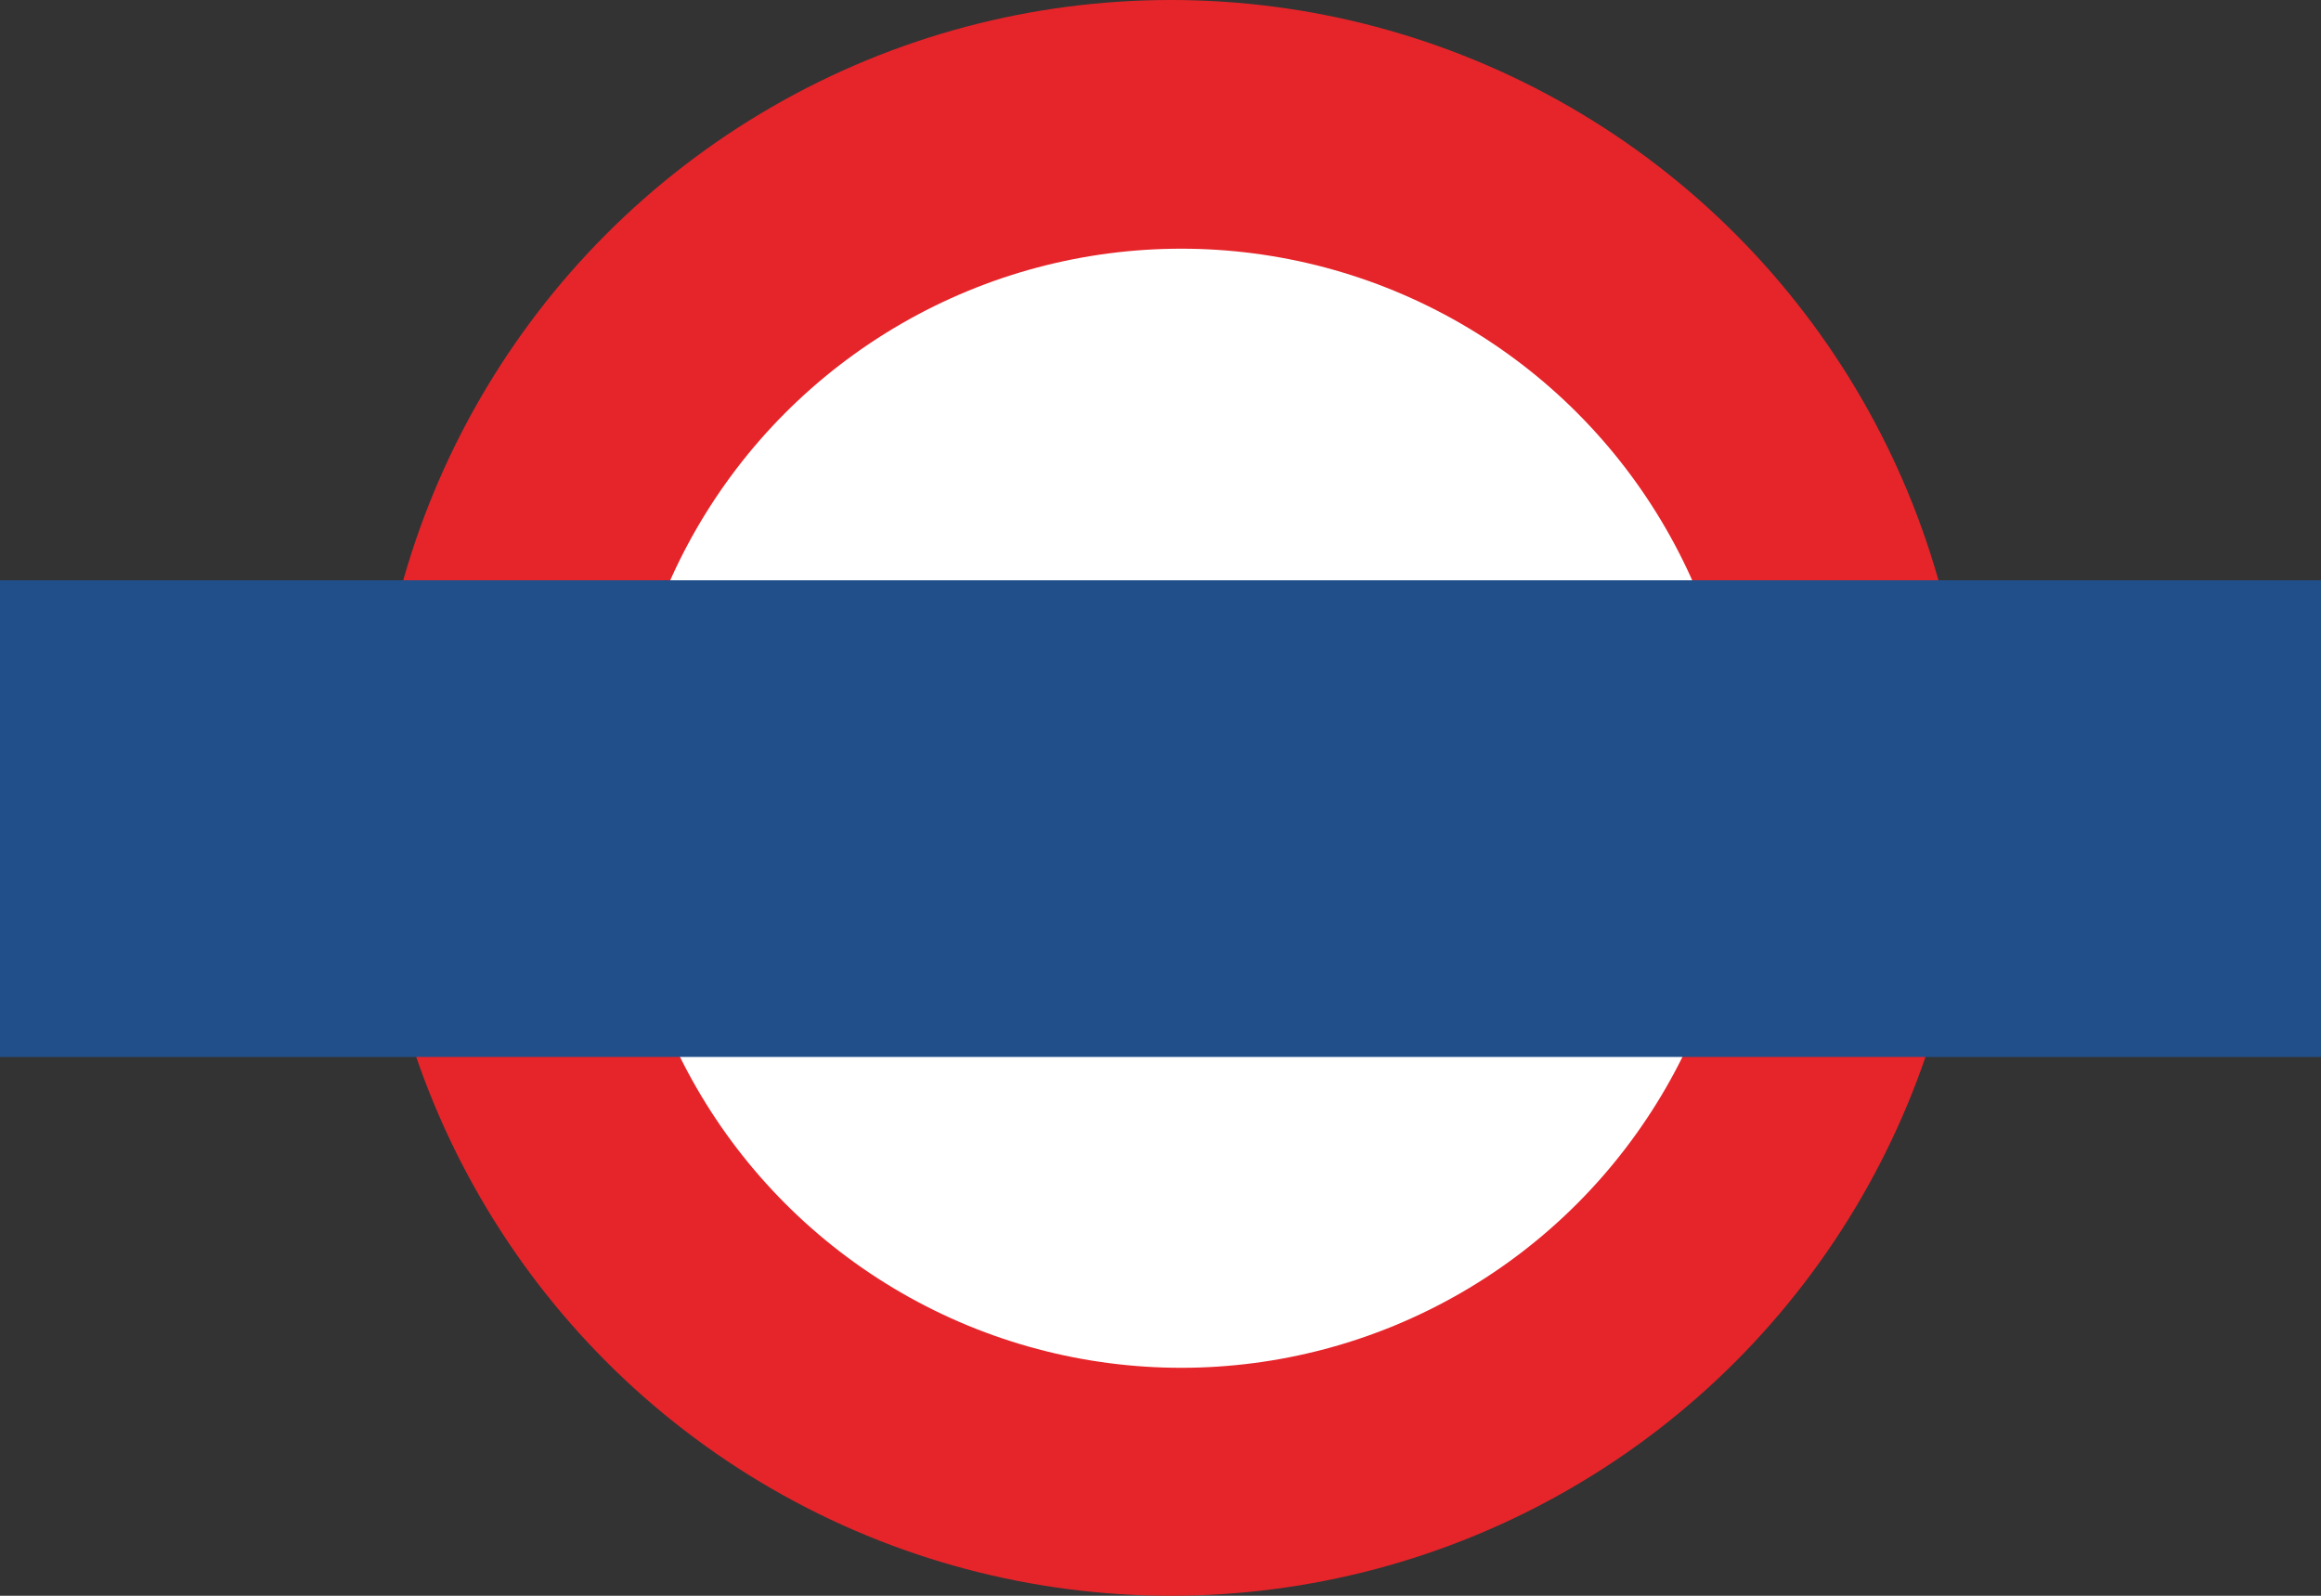
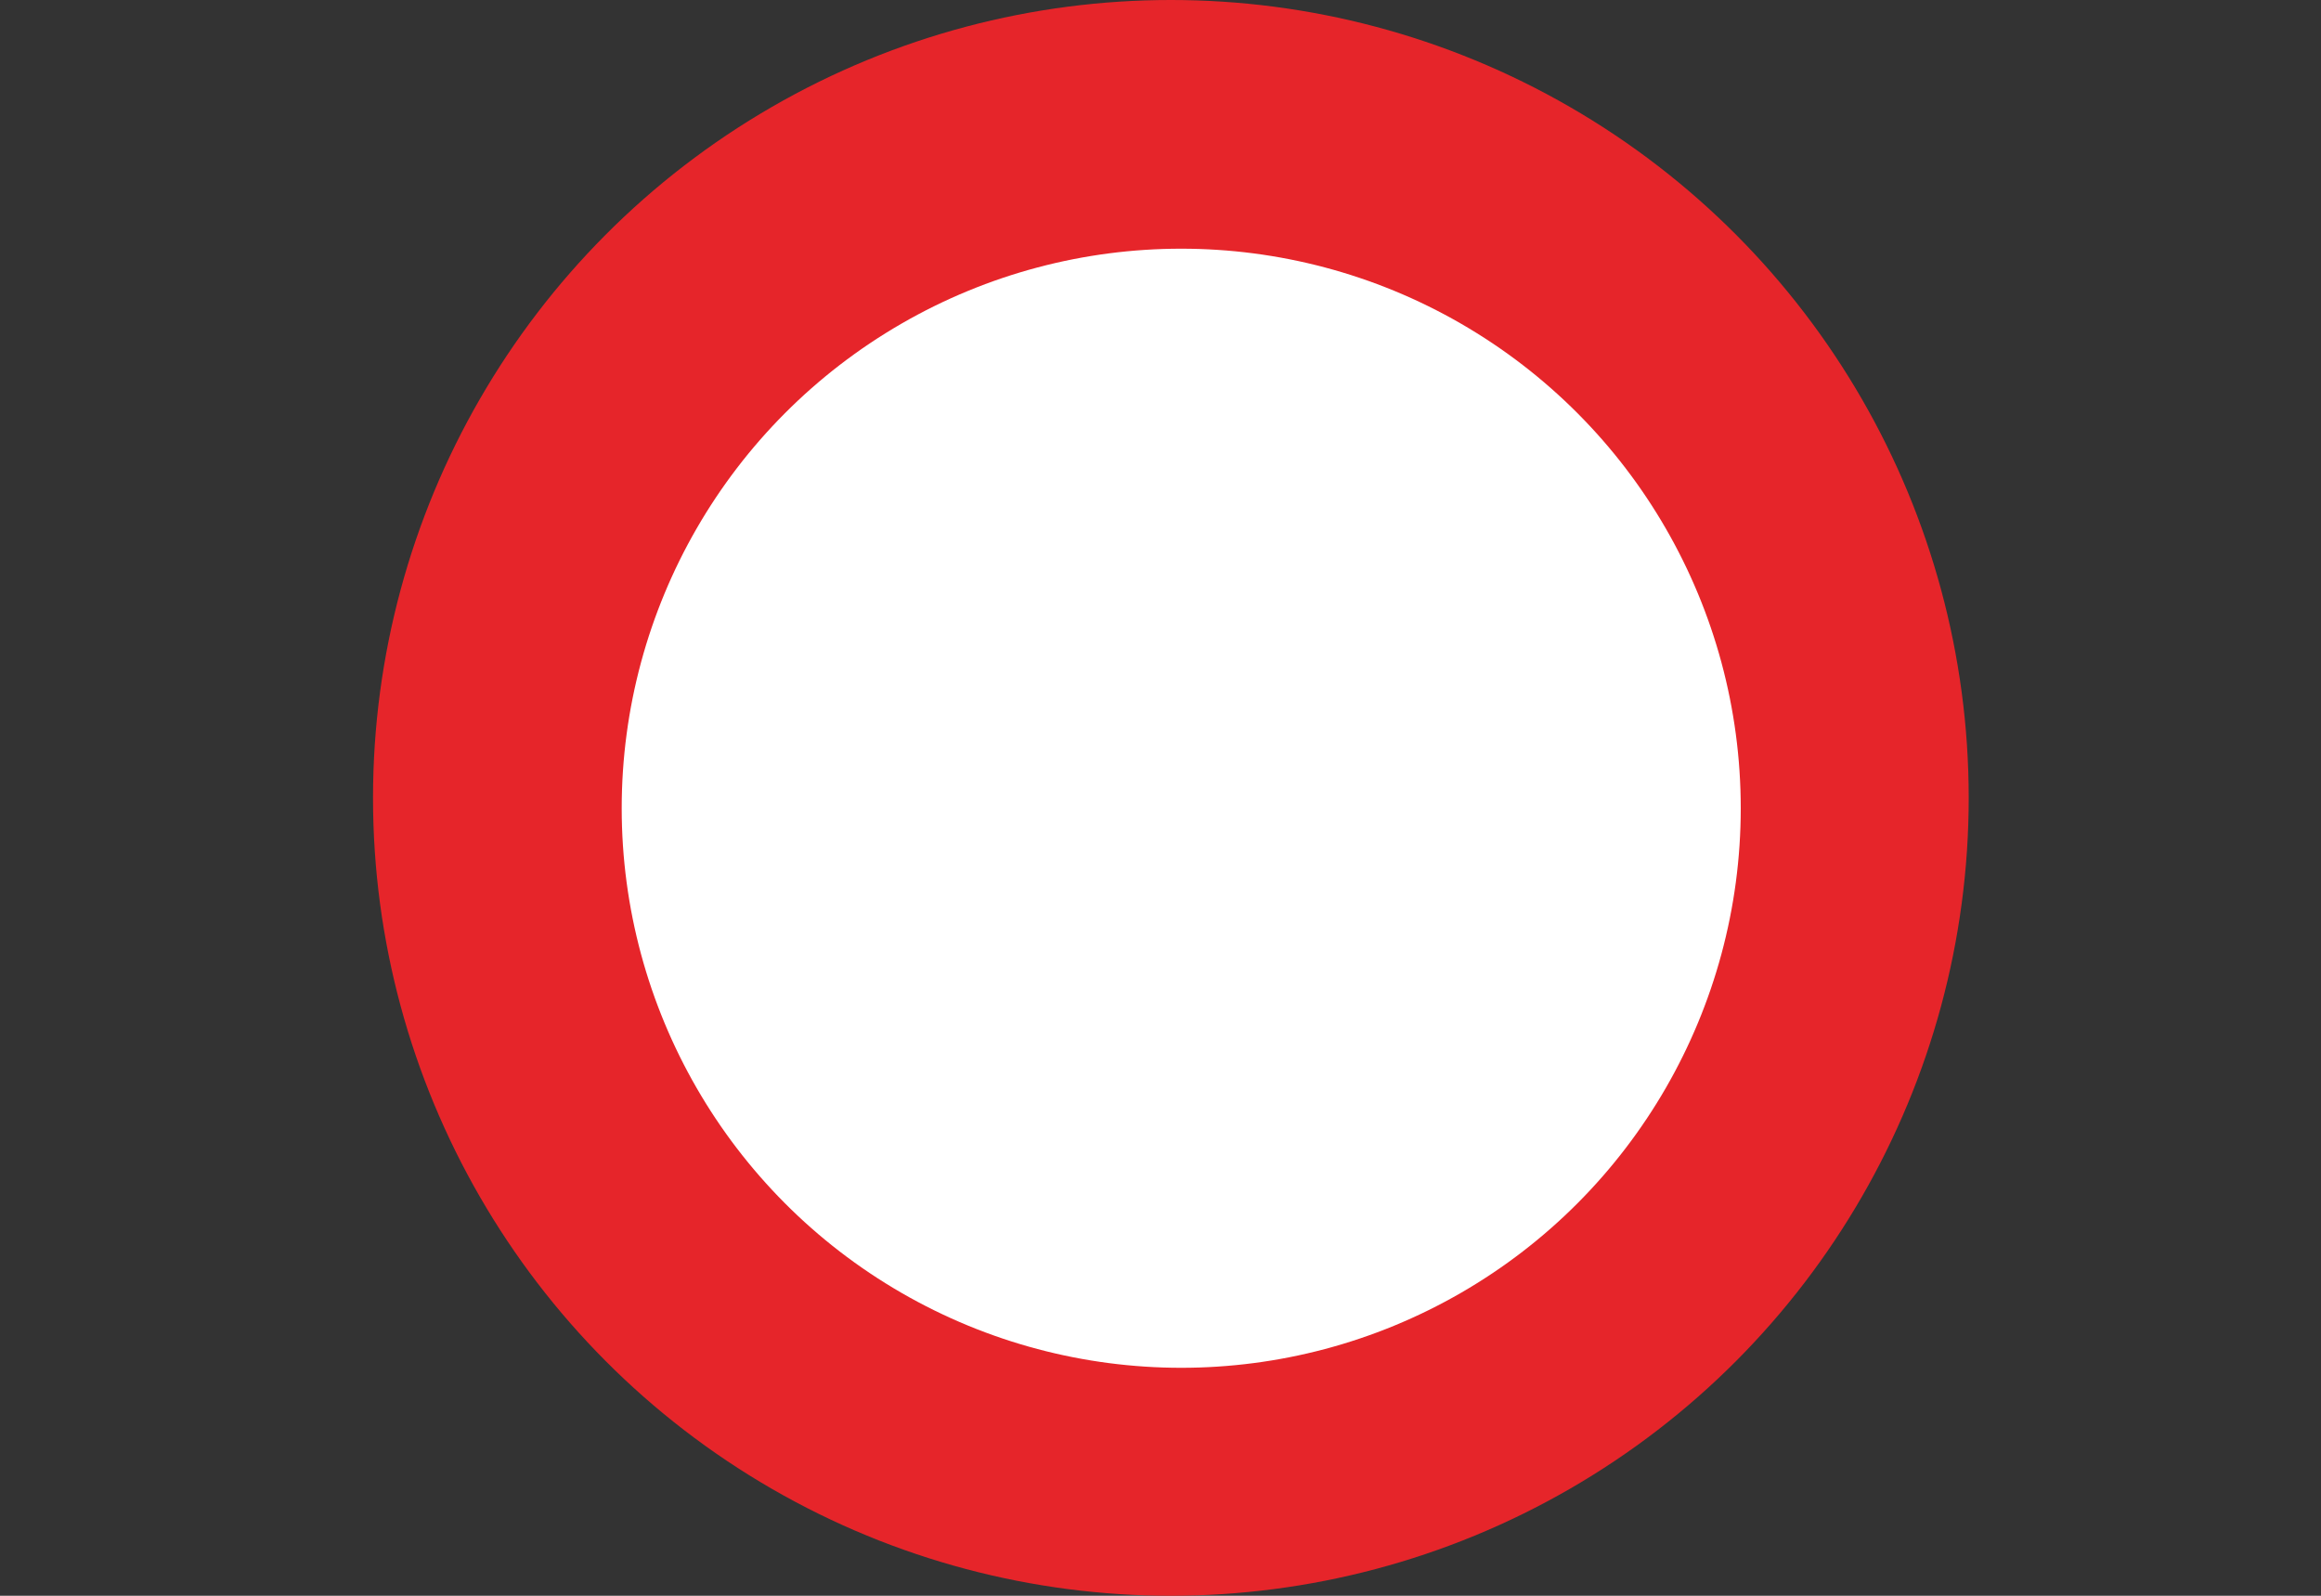
<svg xmlns="http://www.w3.org/2000/svg" fill="none" height="77.0" preserveAspectRatio="xMidYMid meet" style="fill: none;" version="1.0" viewBox="0.0 0.0 112.0 77.0" width="112.0" zoomAndPan="magnify">
  <rect x="0.0" y="0.0" width="112.0" height="77.0" fill="#333333" stroke="none" />
  <g id="change1_1">
    <circle cx="56.5" cy="38.5" fill="#E6252A" r="38.5" />
  </g>
  <g id="change2_1">
    <circle cx="57" cy="39" fill="#fff" r="27" />
  </g>
  <g id="change3_1">
-     <path d="M0 28H112V51H0z" fill="#214F8A" />
-   </g>
+     </g>
</svg>